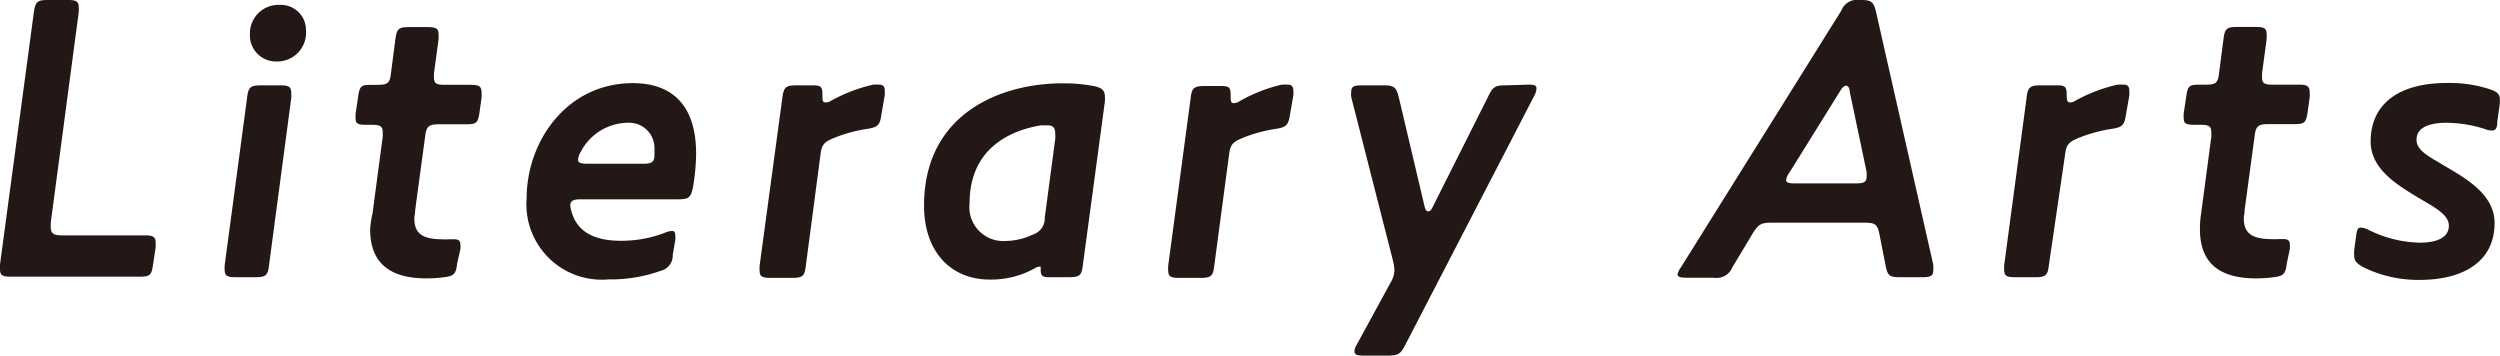
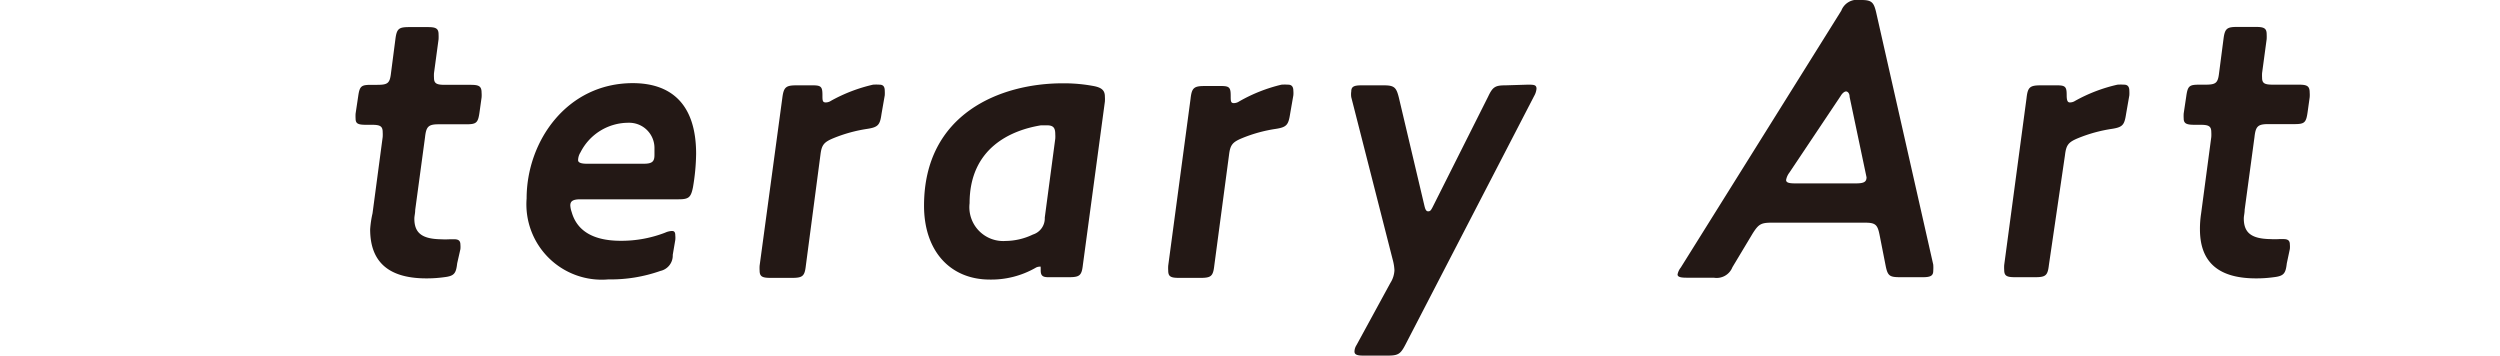
<svg xmlns="http://www.w3.org/2000/svg" viewBox="0 0 147.64 21">
  <defs>
    <style>.cls-1{fill:#231815;}</style>
  </defs>
  <title>img-mv-title-en</title>
  <g id="レイヤー_2" data-name="レイヤー 2">
    <g id="レイヤー_1-2" data-name="レイヤー 1">
-       <path class="cls-1" d="M8.54,13.9c.48,0,.65.07.65.43a2,2,0,0,1,0,.29l-.15,1c-.09.62-.16.72-.81.72H.65c-.48,0-.65-.07-.65-.43a2.37,2.37,0,0,1,0-.29L2,.72C2.09.1,2.21,0,2.83,0H4c.48,0,.65.07.65.43a2.37,2.37,0,0,1,0,.29L3,13.13a2.37,2.37,0,0,0,0,.29c0,.36.16.48.64.48Z" />
-       <path class="cls-1" d="M15.89,15.65c-.07.62-.19.72-.82.72H13.92c-.48,0-.65-.07-.65-.43a1.46,1.46,0,0,1,0-.29l1.32-9.86c.07-.63.19-.75.81-.75h1.16c.48,0,.64.07.64.46a2.61,2.61,0,0,1,0,.29ZM14.76,2A1.68,1.68,0,0,1,16.51.29a1.48,1.48,0,0,1,1.56,1.49,1.7,1.7,0,0,1-1.72,1.85A1.54,1.54,0,0,1,14.76,2Z" />
      <path class="cls-1" d="M27,15.55c-.07.6-.17.75-.77.82a7.41,7.41,0,0,1-1.05.07c-2.45,0-3.32-1.17-3.32-2.9A6,6,0,0,1,22,12.6l.6-4.51a2.37,2.37,0,0,0,0-.29c0-.36-.17-.43-.65-.43h-.33C21.14,7.37,21,7.3,21,7a2.37,2.37,0,0,1,0-.29l.15-1c.09-.65.19-.7.81-.7h.31c.63,0,.75-.09.82-.69l.26-2c.08-.63.2-.72.82-.72h1.08c.48,0,.65.07.65.43a2.75,2.75,0,0,1,0,.29l-.27,2a2.26,2.26,0,0,0,0,.28c0,.34.17.41.65.41h1.51c.48,0,.65.07.65.46a1.75,1.75,0,0,1,0,.29l-.12.86c-.09.65-.19.72-.81.72H25.91c-.62,0-.74.14-.81.77l-.58,4.29c0,.2-.05.36-.05.51,0,.84.44,1.2,1.56,1.22a4.61,4.61,0,0,0,.53,0l.27,0c.26,0,.36.1.36.32a1.47,1.47,0,0,1,0,.26Z" />
      <path class="cls-1" d="M39.73,15.05A.93.93,0,0,1,39,16a8.8,8.8,0,0,1-3.07.5,4.45,4.45,0,0,1-4.83-4.78c0-3.38,2.38-6.81,6.27-6.81,2.2,0,3.74,1.17,3.74,4.17a12.43,12.43,0,0,1-.19,2c-.12.57-.24.69-.84.69H34.28c-.43,0-.6.1-.6.36a1.35,1.35,0,0,0,.08.39c.28,1,1.12,1.7,2.9,1.7a7.16,7.16,0,0,0,2.62-.48,1.1,1.1,0,0,1,.4-.1c.15,0,.2.08.2.27a1.25,1.25,0,0,1,0,.26Zm-2.61-7.8A3.17,3.17,0,0,0,34.28,9a.88.88,0,0,0-.14.46c0,.14.17.21.53.21H38c.51,0,.65-.12.65-.52,0-.08,0-.2,0-.44A1.49,1.49,0,0,0,37.12,7.25Z" />
      <path class="cls-1" d="M52.06,6.72c-.09.65-.19.79-.84.89a8.65,8.65,0,0,0-2,.55c-.58.24-.7.41-.77,1l-.86,6.53c-.07.62-.19.72-.82.72H45.51c-.48,0-.65-.07-.65-.43a2.18,2.18,0,0,1,0-.29L46.2,5.79c.08-.63.2-.75.82-.75h1c.48,0,.55.1.55.58,0,.31,0,.43.2.43a.58.58,0,0,0,.31-.1A9.38,9.38,0,0,1,51.56,5a3.07,3.07,0,0,1,.38,0c.22,0,.31.12.31.36a2.16,2.16,0,0,1,0,.27Z" />
      <path class="cls-1" d="M61.89,16.37c-.34,0-.43-.12-.43-.41s0-.21-.1-.21a.46.46,0,0,0-.21.07,5.26,5.26,0,0,1-2.69.69c-2.36,0-3.89-1.7-3.89-4.36,0-5.45,4.53-7.23,8.18-7.23a9.51,9.51,0,0,1,1.88.17c.48.1.62.29.62.62a2.18,2.18,0,0,1,0,.29l-1.3,9.65c-.07.62-.19.72-.82.72ZM57.26,12a2,2,0,0,0,2.13,2.23A3.81,3.81,0,0,0,61,13.85a1,1,0,0,0,.7-1l.62-4.66a2.06,2.06,0,0,0,0-.26c0-.38-.11-.53-.5-.53l-.34,0C59.75,7.68,57.26,8.71,57.26,12Z" />
      <path class="cls-1" d="M76.19,6.72c-.1.65-.2.79-.84.89a8.52,8.52,0,0,0-2,.55c-.58.24-.7.41-.77,1l-.87,6.53c-.07.62-.19.72-.81.72H69.63c-.48,0-.64-.07-.64-.43a2.18,2.18,0,0,1,0-.29l1.32-9.86c.07-.63.19-.75.82-.75h1c.48,0,.55.1.55.58,0,.31,0,.43.19.43a.58.58,0,0,0,.31-.1A9.38,9.38,0,0,1,75.68,5a3,3,0,0,1,.39,0c.21,0,.31.12.31.36a1.45,1.45,0,0,1,0,.27Z" />
      <path class="cls-1" d="M90.21,5c.36,0,.53,0,.53.24a1.05,1.05,0,0,1-.14.43L83,20.35c-.29.56-.43.65-1.05.65H80.49c-.36,0-.5-.07-.5-.24a.73.73,0,0,1,.12-.38l2-3.67a1.51,1.51,0,0,0,.24-.75,2.81,2.81,0,0,0-.07-.5L79.8,5.74a1.18,1.18,0,0,1,0-.34c0-.29.17-.36.6-.36h1.32c.62,0,.74.12.89.72l1.51,6.39c.05.21.1.33.22.33s.16-.05.26-.24l3.29-6.55c.26-.55.41-.65,1-.65Z" />
-       <path class="cls-1" d="M112.22,16.37c-.62,0-.74-.07-.86-.67L111,13.87c-.12-.6-.24-.72-.86-.72h-5.52c-.63,0-.77.1-1.11.63l-1.2,2a1,1,0,0,1-1.1.62H99.6c-.36,0-.53-.05-.53-.19a.93.93,0,0,1,.19-.41L108.74.63a1,1,0,0,1,1.1-.63h.08c.62,0,.74.14.88.74l3.37,14.89a2.47,2.47,0,0,1,0,.36c0,.28-.14.38-.6.38Zm-6.55-6.17a1,1,0,0,0-.19.43c0,.15.16.2.52.2h3.6c.46,0,.63-.08.63-.36a1.47,1.47,0,0,0,0-.34l-1-4.75c0-.22-.12-.32-.21-.32s-.22.1-.32.27Z" />
+       <path class="cls-1" d="M112.22,16.37c-.62,0-.74-.07-.86-.67L111,13.87c-.12-.6-.24-.72-.86-.72h-5.52c-.63,0-.77.1-1.11.63l-1.2,2a1,1,0,0,1-1.1.62H99.6c-.36,0-.53-.05-.53-.19a.93.93,0,0,1,.19-.41L108.74.63a1,1,0,0,1,1.1-.63h.08c.62,0,.74.14.88.74l3.37,14.89a2.47,2.47,0,0,1,0,.36c0,.28-.14.38-.6.38Zm-6.55-6.17a1,1,0,0,0-.19.43c0,.15.16.2.52.2h3.6c.46,0,.63-.08.63-.36l-1-4.75c0-.22-.12-.32-.21-.32s-.22.1-.32.27Z" />
      <path class="cls-1" d="M125.56,6.72c-.1.65-.19.79-.84.89a8.65,8.65,0,0,0-2,.55c-.58.24-.7.41-.77,1L121,15.65c-.07.62-.19.72-.81.72H119c-.48,0-.64-.07-.64-.43a2.18,2.18,0,0,1,0-.29l1.32-9.86c.07-.63.19-.75.82-.75h1c.48,0,.55.1.55.58,0,.31.05.43.19.43a.58.58,0,0,0,.32-.1A9.32,9.32,0,0,1,125.05,5a3,3,0,0,1,.39,0c.21,0,.31.12.31.36a2.16,2.16,0,0,1,0,.27Z" />
      <path class="cls-1" d="M135.05,15.55c-.07.6-.17.75-.77.82a7.41,7.41,0,0,1-1.05.07c-2.45,0-3.31-1.17-3.31-2.9a6,6,0,0,1,.07-.94l.6-4.51a2.37,2.37,0,0,0,0-.29c0-.36-.17-.43-.65-.43h-.33c-.48,0-.65-.07-.65-.38a2.37,2.37,0,0,1,0-.29l.15-1c.09-.65.19-.7.81-.7h.31c.63,0,.75-.09.82-.69l.26-2c.08-.63.2-.72.82-.72h1.08c.48,0,.65.07.65.43a2.75,2.75,0,0,1,0,.29l-.27,2a2.26,2.26,0,0,0,0,.28c0,.34.16.41.65.41h1.51c.48,0,.65.07.65.46a1.75,1.75,0,0,1,0,.29l-.12.86c-.09.65-.19.72-.81.72h-1.52c-.62,0-.74.14-.81.77l-.58,4.29c0,.2-.05.36-.05.51,0,.84.44,1.2,1.56,1.22a4.61,4.61,0,0,0,.53,0l.26,0c.27,0,.37.1.37.32a1.47,1.47,0,0,1,0,.26Z" />
-       <path class="cls-1" d="M142.91,14.33c1.11,0,1.71-.36,1.71-1s-.79-1.06-1.73-1.61C141.57,10.92,140,10,140,8.35c0-2.13,1.56-3.45,4.51-3.45a7.66,7.66,0,0,1,2.5.36c.43.14.62.28.62.6a1.86,1.86,0,0,1,0,.26l-.15,1.06c0,.43-.12.53-.33.53a1.33,1.33,0,0,1-.43-.1,7.68,7.68,0,0,0-2.21-.36c-1.18,0-1.8.34-1.8,1s.76,1,1.68,1.56c1.32.77,2.93,1.71,2.93,3.36,0,2.33-1.92,3.36-4.42,3.36a7.33,7.33,0,0,1-3.31-.74c-.41-.22-.56-.38-.56-.7a2,2,0,0,1,0-.33l.12-.87c.05-.38.12-.45.29-.45a1.28,1.28,0,0,1,.45.14A7,7,0,0,0,142.91,14.33Z" />
    </g>
  </g>
</svg>